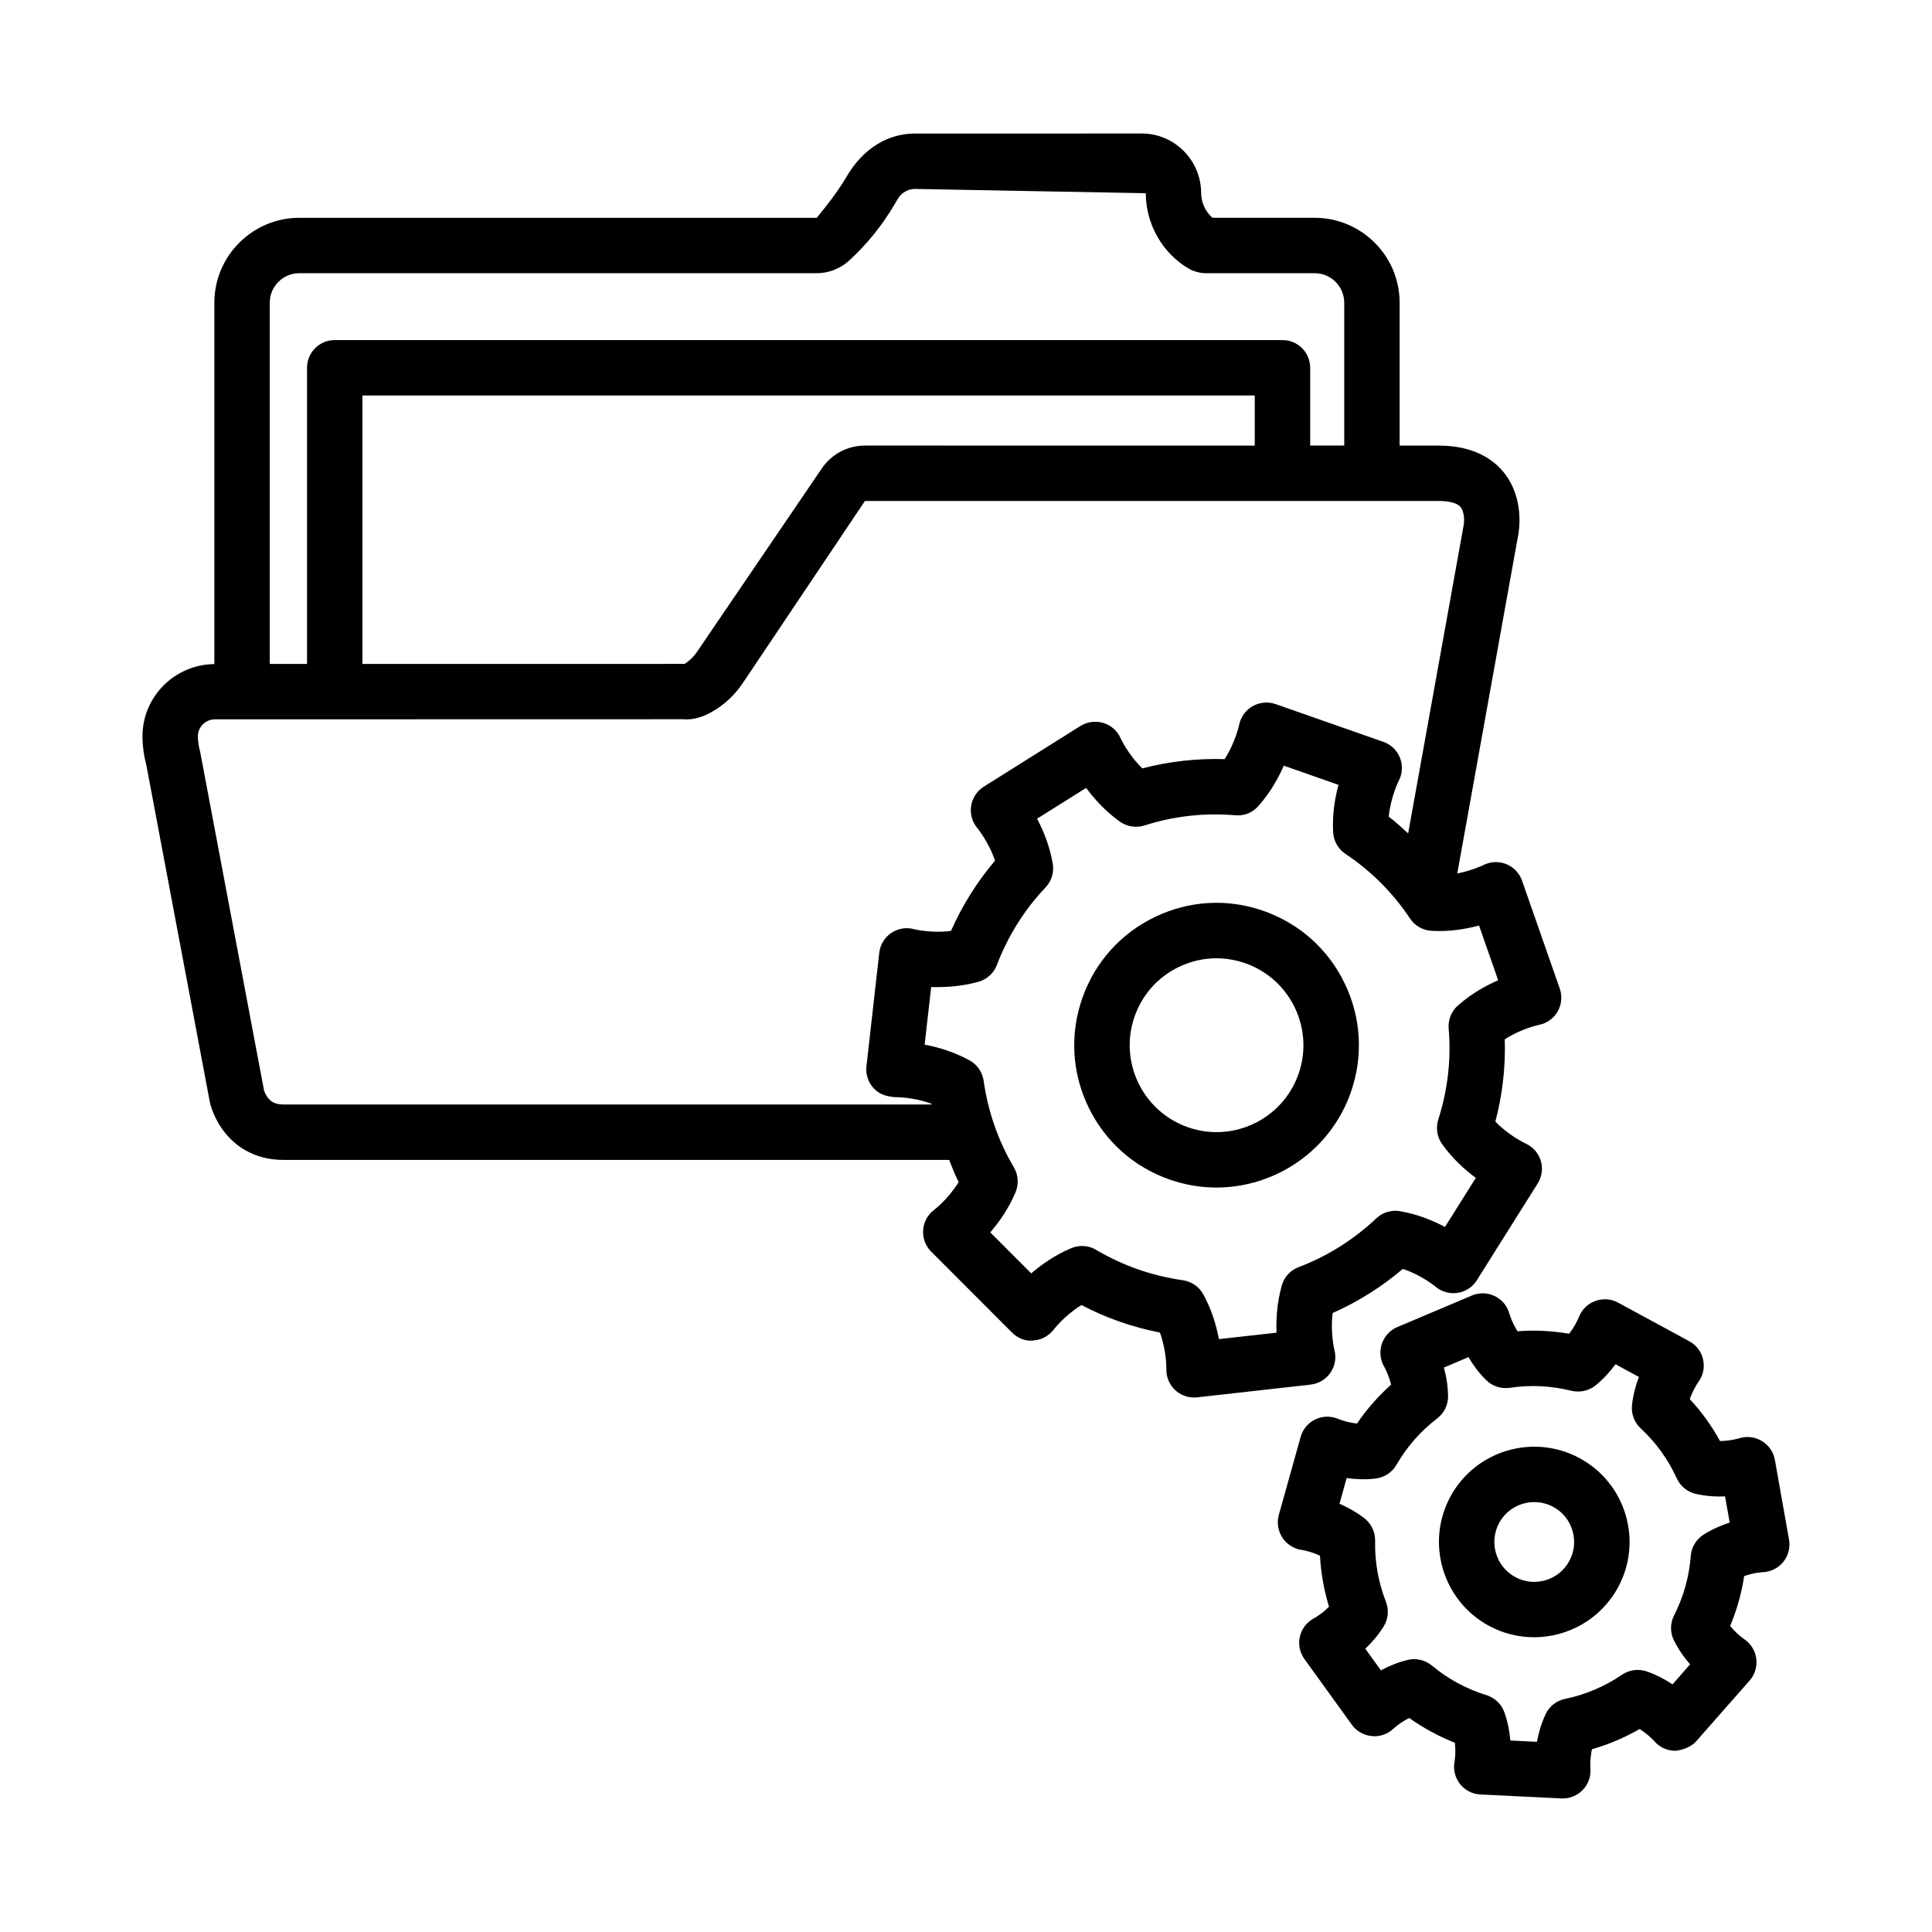
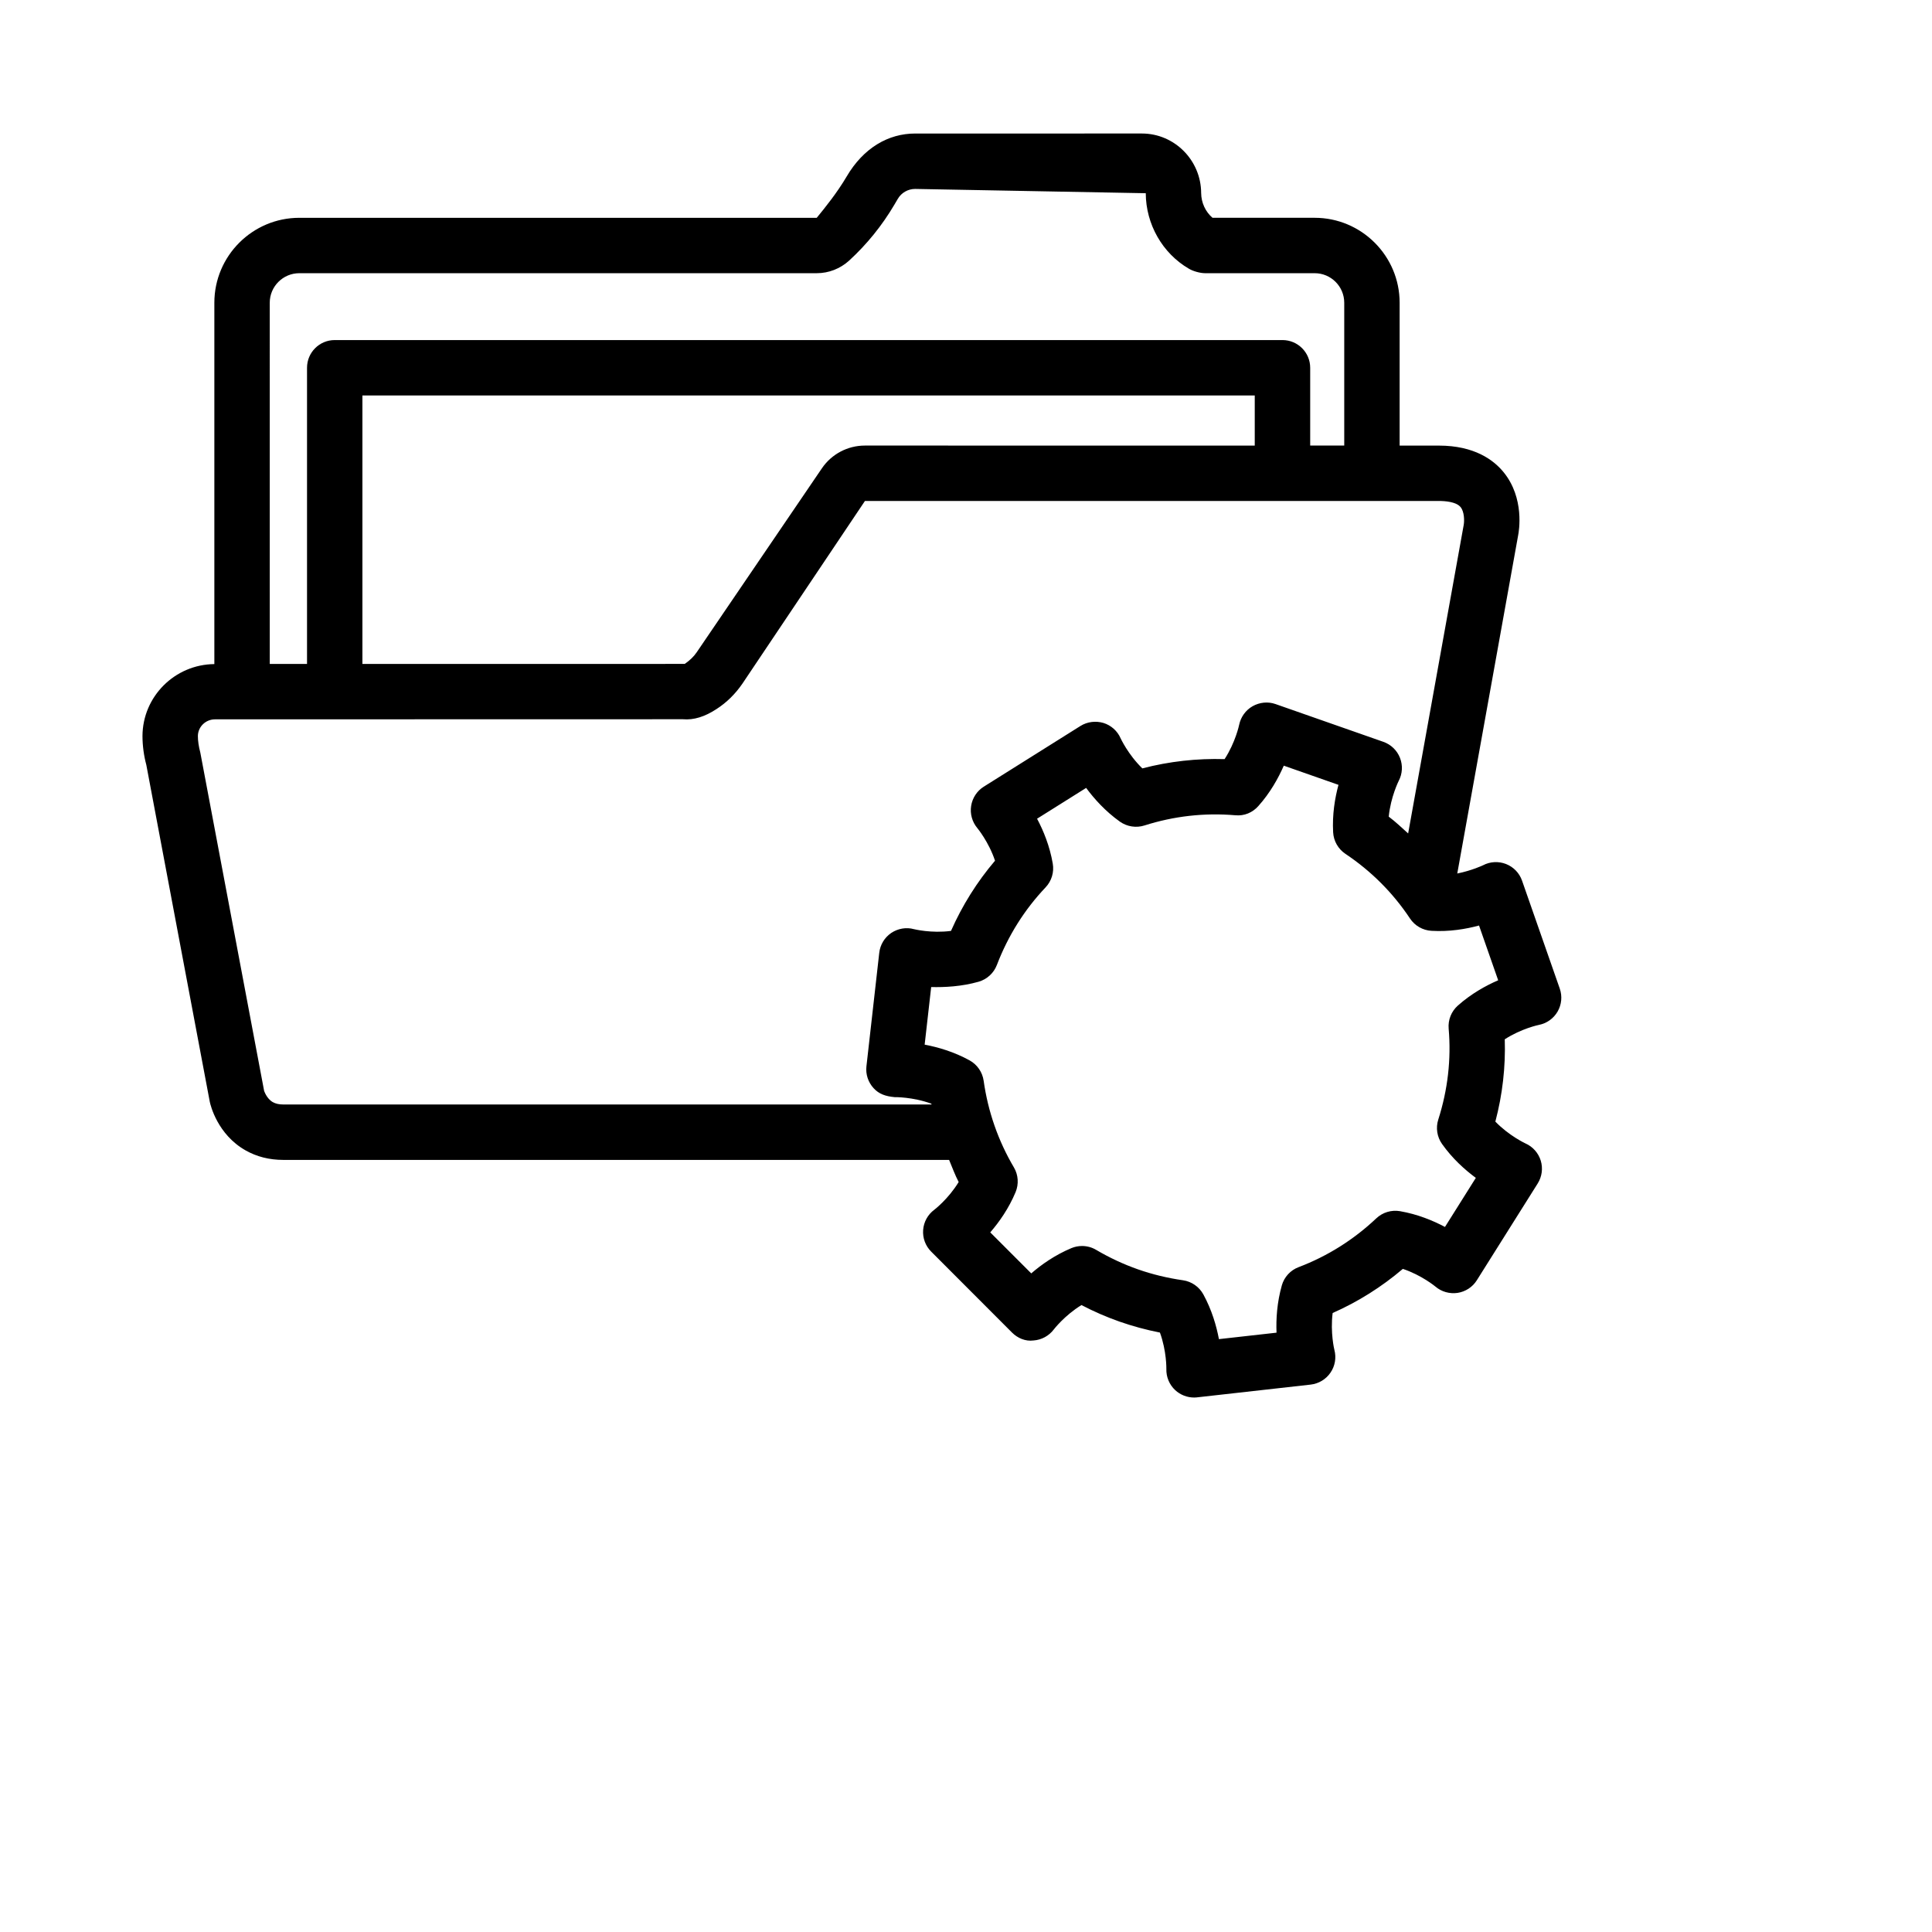
<svg xmlns="http://www.w3.org/2000/svg" fill="#000000" width="800px" height="800px" version="1.1" viewBox="144 144 512 512">
  <g>
    <path d="m496.59 507.77c1.211-1.758 1.586-3.961 1.039-6.023-0.02-0.055-1.121-4.606-0.465-9.785 6.738-2.984 12.969-6.902 18.605-11.695 5 1.676 8.594 4.66 8.621 4.68 1.621 1.398 3.801 1.988 5.879 1.684 2.106-0.324 3.981-1.543 5.109-3.352l16.125-25.641c1.137-1.812 1.434-4.023 0.809-6.066-0.629-2.035-2.117-3.703-4.07-4.562-0.055-0.027-4.312-2.008-7.957-5.773 1.891-7.172 2.727-14.477 2.492-21.812 4.418-2.859 8.988-3.809 9.016-3.809 2.098-0.402 3.918-1.695 4.984-3.539 1.074-1.855 1.281-4.078 0.574-6.094l-9.992-28.598c-0.699-2.016-2.25-3.629-4.238-4.41-1.965-0.77-4.211-0.672-6.106 0.332-0.043 0.023-2.934 1.395-6.824 2.18l16.137-89.645c0.195-0.984 1.773-9.832-3.883-16.734-2.617-3.207-7.715-7.019-17.129-7.019h-10.398v-37.855c0-12.414-10.102-22.516-22.516-22.516h-27.074c-1.875-1.605-2.992-4.016-3.012-6.598-0.047-8.676-7.09-15.738-15.703-15.738l-60.098 0.004c-7.07 0-13.684 3.781-18.168 11.438-2.5 4.238-5.602 8.086-7.906 10.898h-137.12c-12.414 0-22.516 10.102-22.516 22.516v95.754c-10.465 0.098-19 8.574-19.047 19.055 0 2.555 0.375 5.289 1.012 7.629l16.832 89.348c0.188 0.879 2.035 8.629 9.484 12.844 2.957 1.676 6.309 2.519 9.977 2.519h176.46c0.82 1.965 1.547 3.965 2.535 5.863-2.742 4.5-6.445 7.34-6.461 7.348-1.723 1.273-2.797 3.227-2.957 5.359-0.16 2.133 0.617 4.223 2.133 5.734l21.402 21.43c1.496 1.504 3.586 2.402 5.711 2.117 2.125-0.145 4.086-1.211 5.367-2.902 0.035-0.047 2.867-3.738 7.348-6.481 3.289 1.723 6.676 3.191 10.129 4.402 3.434 1.199 7.008 2.168 10.664 2.887 1.793 4.938 1.703 9.59 1.703 9.617-0.07 2.133 0.789 4.195 2.348 5.644 1.371 1.262 3.156 1.953 4.992 1.953 0.27 0 0.547-0.008 0.816-0.047l30.098-3.379c2.121-0.246 4.039-1.395 5.238-3.16zm-273.27-291.37h137.12c3.172 0 6.219-1.184 8.605-3.352 4.695-4.312 8.719-9.285 11.957-14.777 0-0.008 0.934-1.586 0.934-1.586 0.941-1.613 2.699-2.617 4.578-2.617l61.125 1.137c0.035 8.234 4.426 15.91 11.391 19.984 1.137 0.691 3.031 1.211 4.356 1.211h29.02c4.32 0 7.832 3.512 7.832 7.832v37.848h-9.023v-20.621c0-4.051-3.289-7.34-7.34-7.34h-251.17c-4.051 0-7.34 3.289-7.34 7.34v78.492h-9.875l-0.004-95.719c0-4.32 3.516-7.832 7.836-7.832zm149.89 45.68c-4.57 0-8.836 2.258-11.402 6.031l-33.18 48.758c-0.762 1.109-1.703 2.051-3.164 3.074l-85.422 0.008v-71.148h236.48v13.281zm-154.15 174.62c-1.109 0-2.016-0.207-2.75-0.617-1.668-0.941-2.293-2.984-2.312-2.984v0.008l-16.91-89.66c-0.43-1.633-0.645-3.109-0.645-4.375 0.008-2.445 2.043-4.438 4.535-4.438h7.164 0.008 0.008l24.516-0.008c0.012 0 0.023 0.008 0.035 0.008s0.023-0.008 0.035-0.008l92.219-0.02c2.902 0.262 5.863-0.691 8.891-2.68 2.715-1.746 5.039-4.035 6.918-6.793l32.445-48.371h152.1c1.641 0 4.562 0.207 5.734 1.605 1.039 1.227 1.031 3.676 0.852 4.715l-14.73 81.789c-1.688-1.512-3.316-3.086-5.144-4.449 0.52-5.269 2.637-9.457 2.644-9.484 0.996-1.883 1.121-4.113 0.332-6.106-0.781-1.988-2.383-3.531-4.402-4.238l-28.582-10.012c-1.988-0.699-4.203-0.477-6.059 0.566-1.848 1.051-3.144 2.859-3.574 4.938-0.008 0.055-0.977 4.652-3.856 9.09-7.312-0.215-14.664 0.59-21.797 2.457-3.793-3.684-5.746-7.949-5.762-7.977-0.852-1.953-2.519-3.441-4.562-4.07-2.035-0.59-4.246-0.332-6.066 0.797l-25.652 16.105c-1.793 1.129-3.004 2.992-3.332 5.09-0.332 2.098 0.277 4.246 1.641 5.879 0.035 0.047 3.019 3.641 4.688 8.641-4.758 5.594-8.668 11.82-11.668 18.605-5.234 0.691-9.797-0.465-9.824-0.465-2.023-0.566-4.246-0.18-6.031 1.02-1.766 1.211-2.914 3.121-3.156 5.242l-3.398 30.098c-0.242 2.106 0.465 4.223 1.898 5.781 1.426 1.559 3.156 2.16 5.621 2.383-0.027-0.008 4.731-0.09 9.68 1.73 0.016 0.07 0.043 0.137 0.055 0.207zm264.64 47.941c-1.289 4.543-1.551 8.945-1.406 12.531l-15.262 1.711c-0.664-3.512-1.883-7.734-4.133-11.855-1.109-2.023-3.109-3.414-5.402-3.746-4.113-0.59-8.129-1.559-11.91-2.887-3.809-1.336-7.547-3.074-11.105-5.172-1.137-0.68-2.43-1.02-3.727-1.02-0.961 0-1.926 0.188-2.832 0.566-4.336 1.82-7.922 4.348-10.629 6.695l-10.863-10.871c2.348-2.715 4.894-6.309 6.711-10.664 0.887-2.141 0.727-4.57-0.449-6.559-4.168-7.062-6.856-14.777-8.012-22.945-0.324-2.293-1.703-4.293-3.727-5.414-4.141-2.277-8.379-3.504-11.91-4.168l1.73-15.262c3.566 0.082 8.031-0.125 12.582-1.414 2.215-0.645 4.008-2.285 4.832-4.445 2.957-7.727 7.297-14.645 12.898-20.551 1.594-1.684 2.305-4.016 1.91-6.301-0.797-4.652-2.473-8.73-4.16-11.902l13.004-8.164c2.141 2.902 5.102 6.203 8.961 8.953 1.891 1.328 4.312 1.695 6.488 1.004 7.805-2.484 15.883-3.406 24.074-2.707 2.394 0.234 4.57-0.707 6.106-2.43 3.156-3.531 5.305-7.402 6.75-10.711l14.492 5.082c-0.941 3.477-1.676 7.844-1.414 12.574 0.125 2.312 1.336 4.426 3.254 5.711 6.82 4.555 12.582 10.316 17.117 17.137 1.281 1.926 3.398 3.137 5.699 3.262 4.758 0.277 9.113-0.465 12.594-1.406l5.074 14.512c-3.297 1.426-7.152 3.566-10.684 6.703-1.738 1.543-2.637 3.809-2.438 6.113 0.699 8.102-0.234 16.215-2.75 24.09-0.707 2.207-0.332 4.606 1.004 6.488 2.742 3.871 6.039 6.828 8.945 8.973l-8.176 13.004c-3.172-1.684-7.25-3.371-11.902-4.176-2.285-0.395-4.606 0.305-6.301 1.898-5.996 5.664-12.914 10.012-20.57 12.926-2.18 0.812-3.828 2.613-4.465 4.836z" />
-     <path d="m478.87 385.41c-9.52-3.363-19.734-2.777-28.816 1.605-9.078 4.363-15.91 12.008-19.234 21.512-3.332 9.508-2.762 19.734 1.605 28.816 4.363 9.078 12 15.91 21.512 19.242 4.113 1.441 8.301 2.125 12.422 2.125 15.578 0 30.188-9.734 35.625-25.238 3.332-9.508 2.762-19.734-1.605-28.816-4.363-9.082-12-15.91-21.508-19.246zm9.258 43.199c-4.203 11.984-17.352 18.328-29.336 14.117-11.984-4.203-18.309-17.359-14.117-29.344 2.035-5.809 6.203-10.469 11.742-13.141 3.164-1.516 6.551-2.285 9.957-2.285 2.57 0 5.144 0.438 7.637 1.309 11.984 4.207 18.312 17.363 14.117 29.344z" />
-     <path d="m614.36 530.87c-0.375-2.09-1.648-3.898-3.461-4.992-1.812-1.102-4.035-1.352-6.051-0.707-0.027 0.008-2.242 0.699-5.027 0.719-2.207-4.023-4.883-7.742-8.004-11.105 0.895-2.617 2.231-4.488 2.231-4.488 1.281-1.711 1.758-3.891 1.301-5.977-0.449-2.078-1.793-3.871-3.676-4.883l-18.895-10.246c-1.863-1.012-4.059-1.137-6.051-0.402-1.98 0.727-3.566 2.312-4.32 4.285-0.02 0.027-0.859 2.188-2.57 4.375-4.535-0.77-9.113-1.004-13.676-0.656-1.496-2.34-2.125-4.555-2.125-4.555-0.539-2.062-1.945-3.793-3.863-4.742-1.926-0.949-4.148-1.004-6.106-0.172l-19.789 8.379c-1.953 0.824-3.434 2.473-4.094 4.481-0.664 2.008-0.414 4.231 0.664 6.051 0.008 0.027 1.164 2.023 1.812 4.715-3.414 3.047-6.445 6.488-9.043 10.297-2.742-0.277-4.859-1.176-4.859-1.176-1.965-0.852-4.188-0.852-6.121 0.055-1.934 0.906-3.379 2.617-3.953 4.668l-5.789 20.703c-0.566 2.043-0.207 4.231 0.949 5.996 1.156 1.773 3.055 2.965 5.144 3.262 0.035 0 2.312 0.34 4.82 1.523 0.25 4.59 1.051 9.105 2.394 13.508-1.926 1.965-3.945 3.055-3.934 3.055-1.898 0.984-3.281 2.742-3.773 4.82-0.492 2.078-0.062 4.266 1.191 5.996l12.582 17.43c1.238 1.723 3.18 2.797 5.289 2.992 2.106 0.234 4.223-0.539 5.754-2 0.027-0.02 1.695-1.578 4.148-2.797 1.855 1.316 3.801 2.535 5.852 3.648 2.043 1.109 4.133 2.078 6.238 2.914 0.324 2.715-0.07 4.953-0.07 4.957-0.41 2.094 0.109 4.269 1.414 5.945 1.316 1.684 3.297 2.715 5.434 2.812l21.473 1.039c0.125 0.008 0.242 0.008 0.359 0.008 2.008 0 3.934-0.824 5.324-2.285 1.469-1.543 2.195-3.656 1.98-5.781 0-0.035-0.16-2.312 0.422-4.973 4.41-1.262 8.629-3.055 12.617-5.352 2.348 1.453 3.863 3.164 3.863 3.164 1.379 1.633 3.406 2.582 5.539 2.598 1.656-0.105 4.168-0.887 5.582-2.492l14.195-16.141c1.398-1.586 2.016-3.719 1.746-5.816-0.277-2.098-1.469-3.988-3.227-5.16-0.027-0.02-1.945-1.316-3.691-3.477 1.785-4.258 3.019-8.668 3.711-13.203 2.59-0.934 4.875-1.039 4.867-1.039 2.133-0.062 4.141-1.051 5.484-2.707 1.352-1.656 1.91-3.816 1.543-5.914zm-18.914 19.836c-1.953 1.246-3.199 3.332-3.379 5.637-0.414 5.492-1.898 10.801-4.426 15.773-1.051 2.062-1.066 4.5-0.047 6.57 1.238 2.5 2.777 4.633 4.301 6.383l-4.66 5.305c-1.926-1.281-4.231-2.535-6.848-3.441-2.168-0.719-4.59-0.43-6.523 0.879-4.598 3.129-9.68 5.289-15.109 6.406-2.266 0.465-4.188 1.98-5.16 4.078-1.176 2.508-1.875 5.027-2.285 7.297l-7.055-0.34c-0.195-2.293-0.645-4.859-1.57-7.449-0.77-2.188-2.535-3.883-4.75-4.57-2.598-0.797-5.144-1.855-7.629-3.199s-4.758-2.914-6.848-4.652c-1.793-1.469-4.168-2.035-6.398-1.488-2.68 0.645-5.082 1.668-7.109 2.762l-4.133-5.734c1.676-1.578 3.406-3.539 4.867-5.898 1.219-1.965 1.441-4.383 0.602-6.543-2.016-5.172-2.984-10.613-2.867-16.168 0.047-2.32-1.004-4.527-2.832-5.941-2.188-1.703-4.488-2.949-6.606-3.856l1.898-6.812c2.285 0.312 4.902 0.465 7.699 0.117 2.285-0.27 4.32-1.605 5.477-3.602 2.805-4.84 6.434-8.98 10.809-12.316 1.848-1.406 2.914-3.594 2.887-5.914-0.027-2.769-0.492-5.352-1.102-7.574l6.508-2.762c1.176 2 2.715 4.141 4.707 6.094 1.641 1.633 3.918 2.356 6.246 2.035 5.469-0.832 10.961-0.547 16.328 0.789 2.223 0.52 4.617 0.027 6.406-1.426 2.168-1.758 3.906-3.738 5.277-5.609l6.211 3.371c-0.824 2.16-1.543 4.695-1.836 7.473-0.242 2.293 0.617 4.578 2.312 6.156 4.051 3.754 7.262 8.211 9.555 13.246 0.961 2.106 2.859 3.641 5.117 4.133 2.715 0.59 5.379 0.77 7.672 0.617l1.238 6.965c-2.195 0.703-4.606 1.723-6.945 3.211z" />
-     <path d="m562.63 530.44c-12.25-6.641-27.613-2.07-34.246 10.156-6.633 12.234-2.078 27.594 10.164 34.246 3.809 2.07 7.934 3.047 11.992 3.047 8.973 0 17.672-4.785 22.246-13.203 3.219-5.934 3.934-12.762 2.016-19.234-1.918-6.469-6.246-11.801-12.172-15.012zm-2.75 27.238v0.008c-2.777 5.125-9.215 7.035-14.332 4.246-5.125-2.777-7.035-9.215-4.258-14.332 1.918-3.531 5.559-5.531 9.32-5.531 1.695 0 3.422 0.414 5.019 1.273 2.484 1.344 4.293 3.574 5.09 6.281 0.809 2.715 0.504 5.574-0.84 8.055z" />
  </g>
</svg>